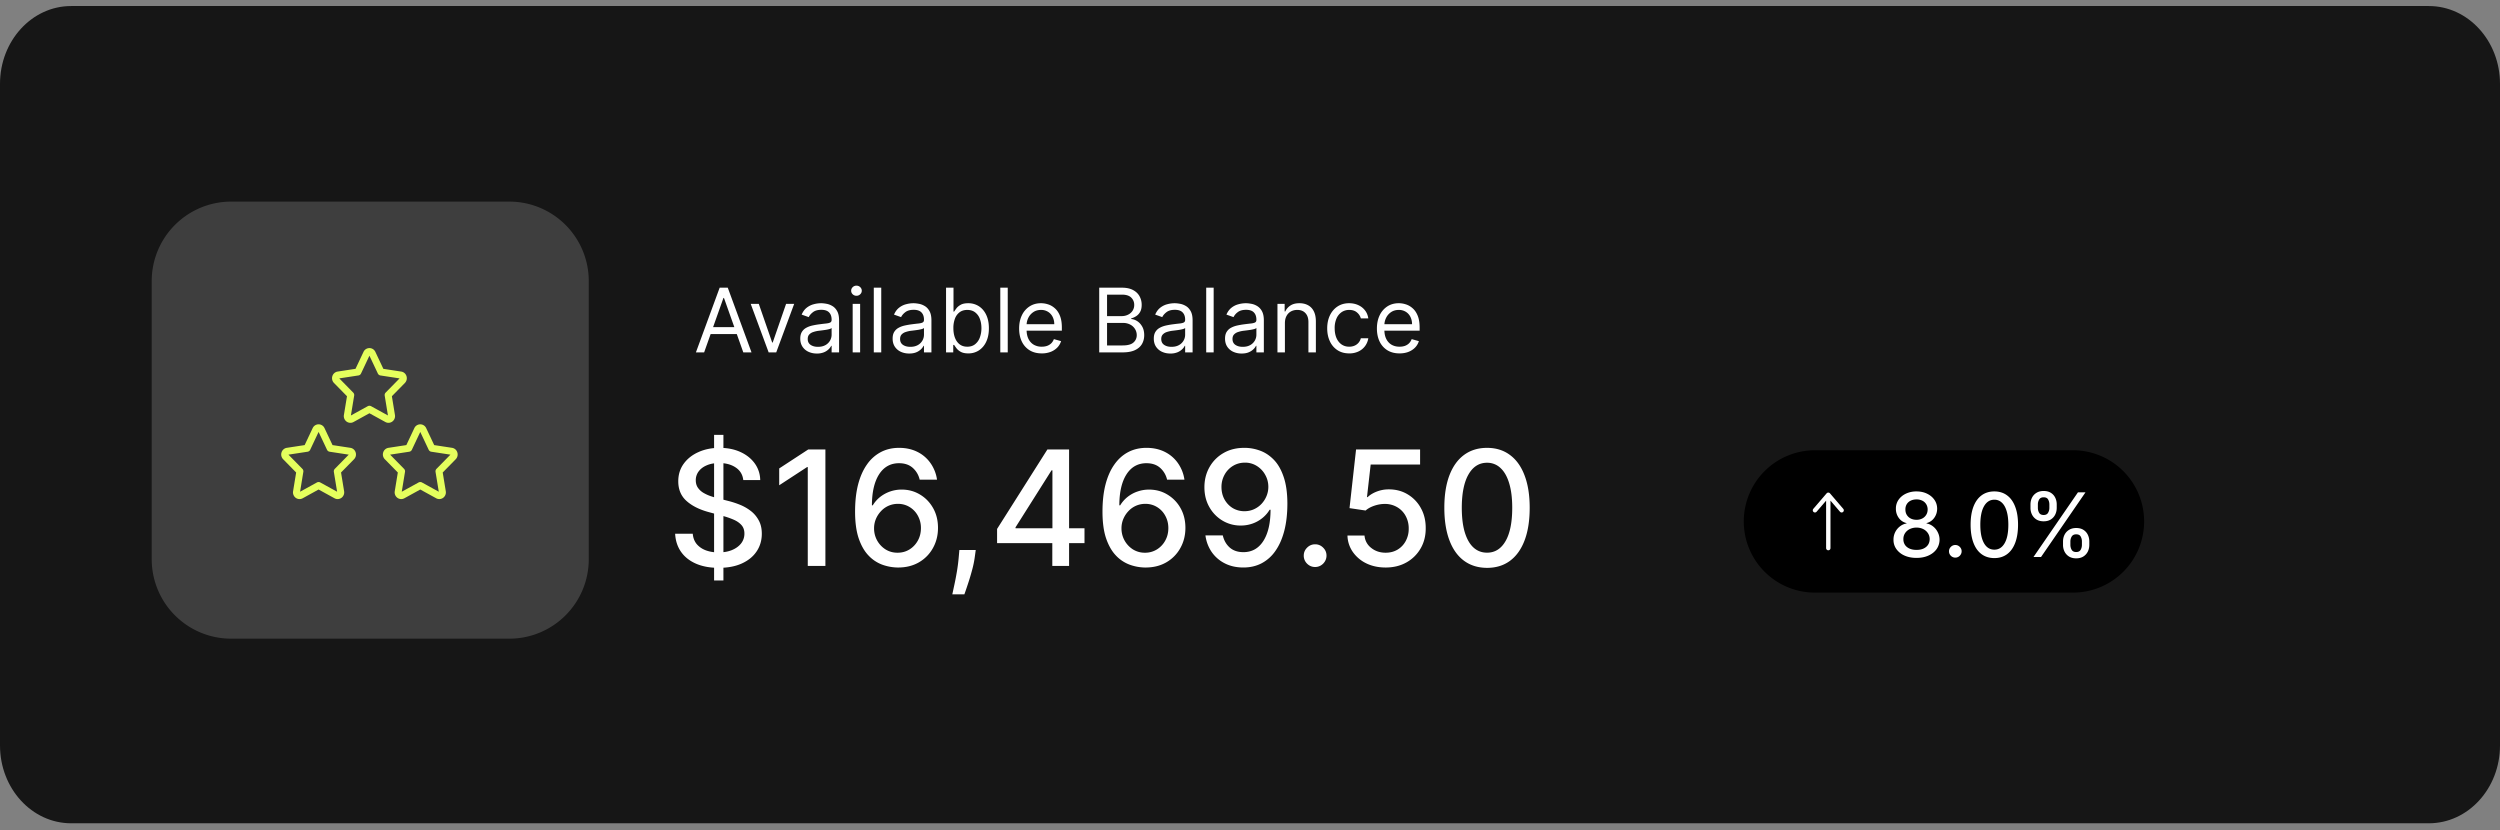
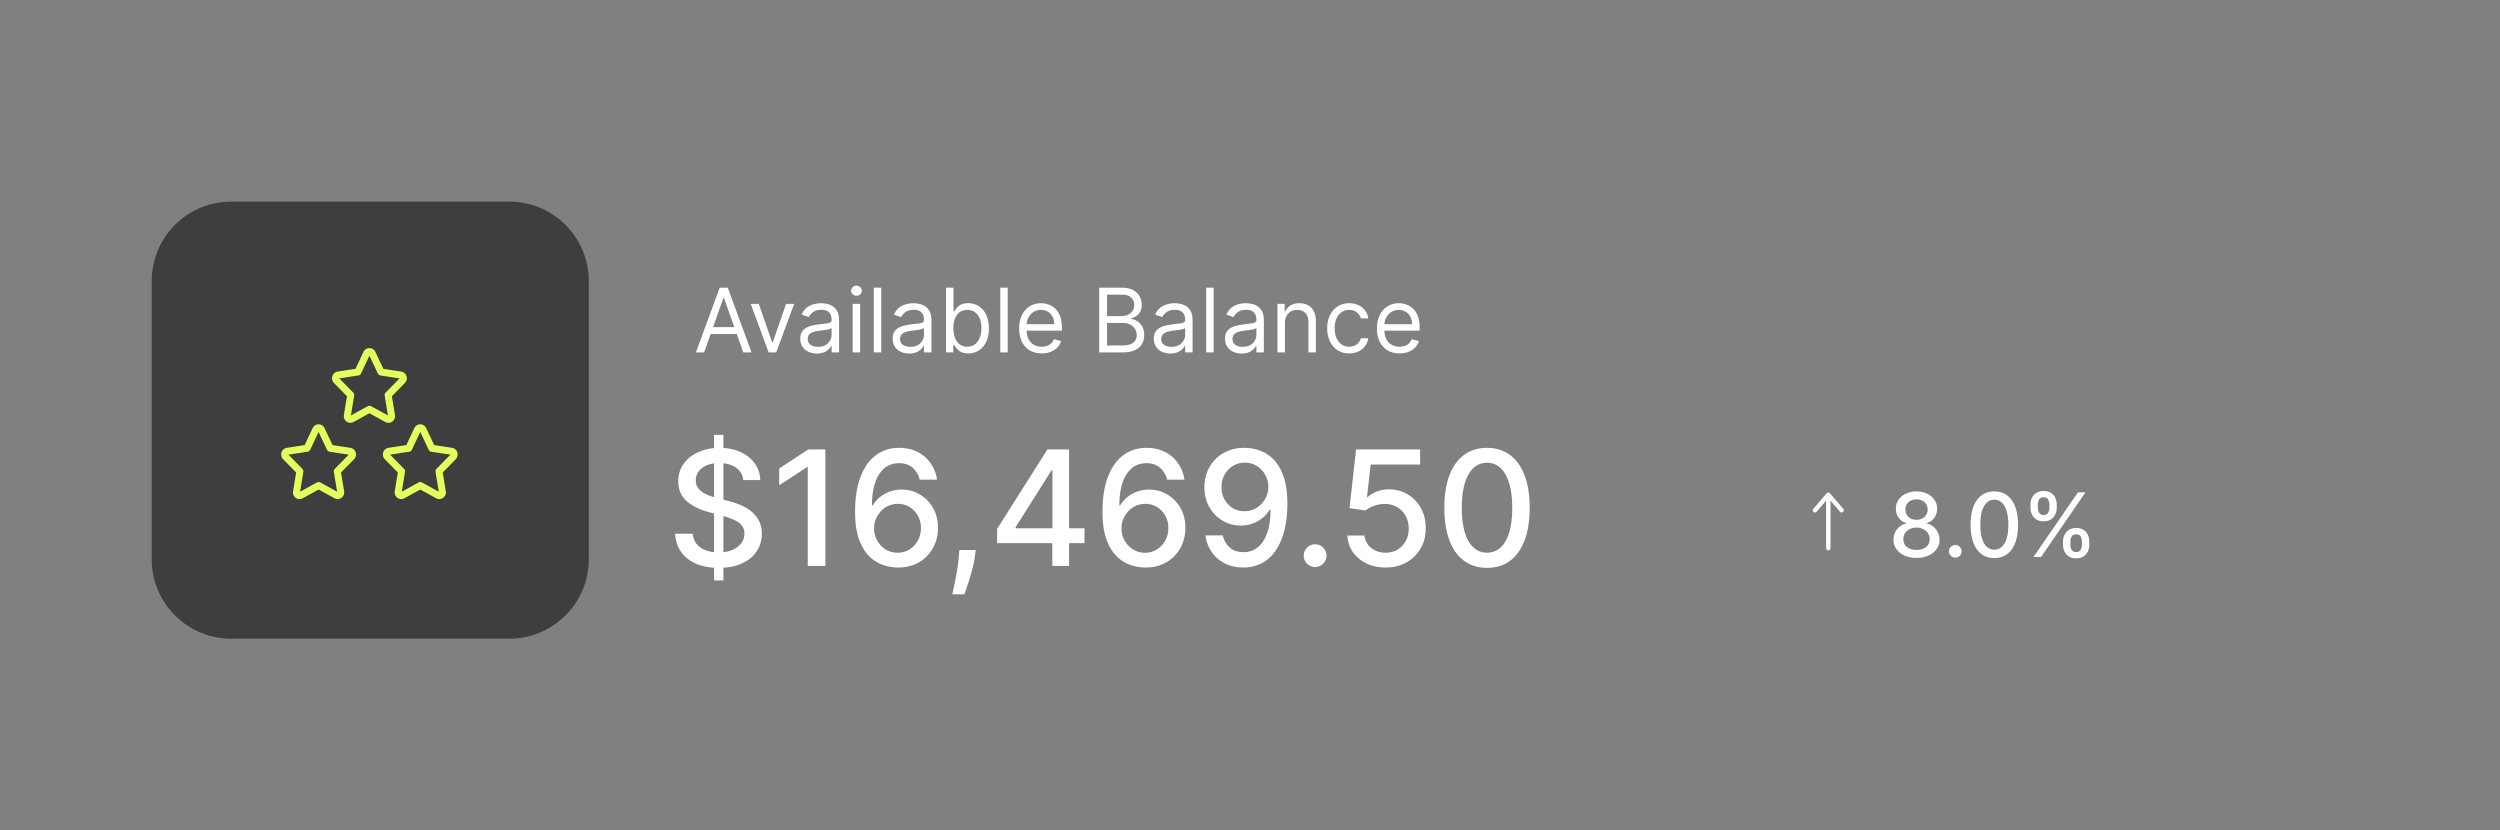
<svg xmlns="http://www.w3.org/2000/svg" width="286" height="95" fill="none">
  <rect width="100%" height="100%" fill="#808080" stroke="none" />
-   <path fill="#161616" d="M277.858.69H8.142C3.645.69 0 4.677 0 9.595V85.28c0 4.917 3.645 8.904 8.142 8.904h269.716c4.497 0 8.142-3.987 8.142-8.904V9.595c0-4.918-3.645-8.905-8.142-8.905Z" />
  <path fill="#3E3E3E" d="M58.265 23.064H26.447a9.09 9.09 0 0 0-9.091 9.091v31.818a9.09 9.09 0 0 0 9.09 9.091h31.819a9.09 9.09 0 0 0 9.09-9.09v-31.82a9.09 9.09 0 0 0-9.09-9.09Z" />
  <path stroke="#E5FF5D" stroke-linecap="round" stroke-linejoin="round" stroke-width=".8" d="m35.124 51.282 1.007-2.135a.346.346 0 0 1 .632 0l1.008 2.135 2.25.344c.29.045.406.416.196.63l-1.63 1.661.385 2.346c.05.301-.253.531-.511.389l-2.014-1.108-2.015 1.109c-.257.141-.56-.089-.51-.39l.384-2.346-1.63-1.662c-.208-.213-.093-.584.196-.629l2.252-.344Zm11.632 0 1.007-2.135a.346.346 0 0 1 .631 0l1.008 2.135 2.252.344c.29.045.404.416.196.63l-1.63 1.661.384 2.346c.05.301-.252.531-.511.389l-2.014-1.108-2.014 1.109c-.259.141-.56-.089-.511-.39l.384-2.346-1.63-1.662c-.209-.213-.094-.584.195-.629l2.253-.344Zm-5.816-8.724 1.008-2.136a.347.347 0 0 1 .63 0l1.008 2.136 2.253.345c.289.043.404.416.194.629l-1.629 1.66.384 2.348c.05.3-.252.53-.51.388l-2.016-1.109-2.013 1.11c-.259.142-.561-.088-.512-.39l.385-2.346-1.629-1.661c-.21-.214-.095-.586.194-.63l2.253-.345Z" />
-   <path fill="#000" d="M237.146 51.509H207.63a8.142 8.142 0 0 0-8.142 8.142 8.142 8.142 0 0 0 8.142 8.143h29.516a8.142 8.142 0 0 0 8.142-8.143 8.142 8.142 0 0 0-8.142-8.142Z" />
  <path stroke="#fff" stroke-linecap="round" stroke-linejoin="round" stroke-width=".5" d="M209.157 62.705v-6.107m0 0 1.526 1.781m-1.526-1.781-1.527 1.781" />
  <path fill="#fff" d="M219.251 63.824c-.518 0-.976-.09-1.374-.267a2.241 2.241 0 0 1-.928-.738 1.779 1.779 0 0 1-.333-1.069 1.89 1.89 0 0 1 .73-1.527 1.67 1.67 0 0 1 .759-.339v-.043a1.498 1.498 0 0 1-.886-.593 1.735 1.735 0 0 1-.328-1.055c-.008-.36.097-.715.3-1.013.205-.298.485-.533.842-.704a2.781 2.781 0 0 1 1.218-.257c.451 0 .853.087 1.207.26.356.172.637.407.842.705.205.296.308.632.311 1.008-.003.398-.116.75-.34 1.056a1.507 1.507 0 0 1-.874.593v.043c.277.048.526.161.748.34a1.9 1.9 0 0 1 .534.662 1.882 1.882 0 0 1-.133 1.933c-.224.313-.535.56-.932.738-.396.178-.85.267-1.363.267Zm0-.915c.306 0 .571-.05.795-.152.224-.103.398-.247.52-.43.123-.185.186-.402.188-.65a1.218 1.218 0 0 0-.202-.683c-.133-.2-.316-.36-.532-.466a1.68 1.68 0 0 0-.769-.17 1.71 1.71 0 0 0-.778.17 1.35 1.35 0 0 0-.534.466 1.18 1.18 0 0 0-.191.683 1.14 1.14 0 0 0 .177.651c.122.183.297.326.524.43.226.101.494.151.802.151Zm0-3.444a1.4 1.4 0 0 0 .654-.149 1.12 1.12 0 0 0 .448-.412c.111-.175.167-.381.17-.618a1.151 1.151 0 0 0-.166-.607 1.06 1.06 0 0 0-.444-.401c-.206-.1-.433-.15-.662-.145-.255 0-.479.05-.673.145a1.063 1.063 0 0 0-.444.4 1.116 1.116 0 0 0-.155.608c-.003.237.051.442.159.618.108.176.257.314.447.412.194.1.416.149.666.149Zm4.438 4.326a.705.705 0 0 1-.51-.209.702.702 0 0 1-.213-.514.684.684 0 0 1 .213-.506.695.695 0 0 1 .51-.214.688.688 0 0 1 .508.214.684.684 0 0 1 .214.506.686.686 0 0 1-.101.365.745.745 0 0 1-.26.261.689.689 0 0 1-.361.097Zm4.464.055c-.571-.003-1.059-.153-1.464-.452-.405-.3-.714-.734-.929-1.305-.214-.571-.322-1.26-.322-2.064 0-.802.108-1.488.322-2.056.218-.57.528-1.003.933-1.302.407-.298.894-.448 1.46-.448.567 0 1.052.15 1.456.452.405.298.715.733.929 1.3.217.567.326 1.252.326 2.054 0 .807-.108 1.496-.322 2.067-.214.57-.524 1.005-.929 1.305-.405.299-.891.449-1.46.449Zm0-.965c.501 0 .892-.245 1.174-.734.285-.489.427-1.197.427-2.122 0-.615-.065-1.134-.195-1.557-.128-.428-.312-.75-.553-.97a1.209 1.209 0 0 0-.853-.332c-.499 0-.89.246-1.175.738-.284.491-.427 1.198-.429 2.12 0 .618.063 1.14.191 1.566.13.424.314.746.553.965.239.217.525.326.86.326Zm7.857-.547v-.39c0-.28.057-.535.173-.766.118-.234.289-.42.513-.56.227-.142.501-.214.82-.214.328 0 .603.07.825.21.222.14.389.326.503.56.115.234.173.49.173.77v.39c0 .28-.058.537-.173.77-.116.23-.292.425-.51.56-.222.14-.494.21-.818.21-.324 0-.599-.07-.823-.21a1.397 1.397 0 0 1-.51-.56 1.713 1.713 0 0 1-.173-.77Zm.842-.39v.39c0 .208.05.396.148.564.099.169.271.253.516.253s.414-.084.51-.253c.097-.168.145-.356.145-.564v-.39a1.14 1.14 0 0 0-.141-.564c-.091-.168-.262-.253-.514-.253-.24 0-.411.085-.513.253a1.078 1.078 0 0 0-.151.564Zm-4.565-3.846v-.39c0-.28.058-.536.173-.77.118-.233.289-.42.514-.559.226-.14.5-.21.82-.21.328 0 .603.07.824.21.222.139.389.325.502.559.113.234.17.49.17.77v.39c0 .28-.058.537-.174.77a1.37 1.37 0 0 1-.505.56c-.222.14-.494.21-.817.21-.327 0-.603-.07-.827-.21a1.397 1.397 0 0 1-.507-.56 1.713 1.713 0 0 1-.173-.77Zm.846-.39v.39c0 .208.048.396.144.564.099.169.271.253.517.253.24 0 .409-.084.506-.253a1.09 1.09 0 0 0 .148-.564v-.39c0-.207-.047-.395-.141-.563-.093-.17-.264-.254-.513-.254-.241 0-.412.084-.514.254a1.101 1.101 0 0 0-.147.563Zm-.503 6.014 5.089-7.402h.864l-5.089 7.402h-.864ZM81.692 66.405V49.751h1.067v16.654h-1.067Zm3.339-11.489c-.072-.615-.357-1.093-.86-1.43-.503-.343-1.136-.514-1.9-.514-.546 0-1.019.086-1.418.26-.4.169-.709.403-.93.702a1.66 1.66 0 0 0-.326 1.008c0 .318.074.59.221.82.153.23.35.423.593.58.251.153.517.282.794.383.282.1.552.182.813.247l1.3.338c.426.105.862.246 1.308.424.444.176.862.413 1.242.702.383.291.69.651.924 1.08.24.43.359.943.359 1.542 0 .755-.196 1.425-.586 2.01-.386.586-.947 1.048-1.685 1.386-.733.338-1.62.507-2.66.507-.998 0-1.861-.158-2.59-.474-.729-.317-1.3-.765-1.71-1.347-.413-.586-.641-1.28-.684-2.082h2.016c.04.481.196.882.469 1.204.278.316.63.553 1.06.708.434.153.91.228 1.425.228.568 0 1.074-.088 1.517-.266.445-.183.797-.434 1.053-.756a1.79 1.79 0 0 0 .384-1.138c0-.394-.112-.717-.338-.97-.222-.25-.523-.458-.905-.623a8.838 8.838 0 0 0-1.282-.436l-1.574-.43c-1.067-.29-1.913-.718-2.537-1.282-.621-.563-.93-1.309-.93-2.237 0-.768.208-1.438.624-2.011.417-.572.98-1.017 1.692-1.333.71-.321 1.513-.482 2.407-.482.902 0 1.698.159 2.388.475.693.316 1.24.754 1.639 1.307a3.3 3.3 0 0 1 .624 1.9H85.03Zm9.395-3.5V64.74h-2.017V53.433h-.078l-3.189 2.082v-1.926l3.326-2.173h1.958Zm8.255 13.507c-.6-.01-1.193-.12-1.757-.326a4.129 4.129 0 0 1-1.56-1.04c-.47-.487-.844-1.14-1.126-1.959-.277-.82-.417-1.843-.417-3.07 0-1.163.115-2.196.345-3.097.234-.902.571-1.664 1.009-2.284a4.456 4.456 0 0 1 1.588-1.425c.619-.326 1.316-.488 2.088-.488.793 0 1.498.157 2.114.468a3.978 3.978 0 0 1 1.496 1.295 4.34 4.34 0 0 1 .735 1.88h-1.984a2.563 2.563 0 0 0-.8-1.359c-.399-.351-.92-.527-1.561-.527-.976 0-1.737.425-2.284 1.275-.542.85-.815 2.032-.82 3.545h.097c.231-.377.512-.698.846-.963a3.98 3.98 0 0 1 2.46-.84c.772 0 1.47.19 2.095.567.629.374 1.13.89 1.502 1.549.374.66.56 1.414.56 2.264 0 .85-.193 1.62-.579 2.31a4.247 4.247 0 0 1-1.613 1.638c-.695.4-1.506.596-2.434.587Zm-.006-1.692c.512 0 .969-.125 1.373-.377.403-.252.722-.59.956-1.015.234-.426.351-.9.351-1.425a2.87 2.87 0 0 0-.344-1.399 2.608 2.608 0 0 0-.938-1.001 2.493 2.493 0 0 0-1.352-.372 2.596 2.596 0 0 0-1.933.834 2.97 2.97 0 0 0-.585.897c-.139.336-.21.696-.209 1.06a2.827 2.827 0 0 0 1.302 2.413c.407.257.867.385 1.379.385Zm8.95-.313-.097.71c-.071.55-.182 1.093-.332 1.626a25.2 25.2 0 0 1-.475 1.58c-.16.486-.292.873-.397 1.16h-1.379c.057-.27.134-.634.234-1.094.099-.455.197-.965.293-1.529a20.43 20.43 0 0 0 .215-1.724l.065-.729h1.873Zm2.441-.78V60.51l5.758-9.095h1.282v2.394h-.813l-4.119 6.52v.104h7.892v1.704h-10Zm6.318 2.602v-3.097l.013-.74v-9.487h1.906V64.74h-1.919Zm10.601.183c-.6-.01-1.194-.12-1.757-.326a4.12 4.12 0 0 1-1.561-1.04c-.468-.487-.844-1.14-1.126-1.959-.278-.82-.416-1.843-.416-3.07 0-1.163.115-2.196.345-3.097.234-.902.57-1.664 1.009-2.284.437-.624.966-1.1 1.586-1.425.621-.326 1.317-.488 2.089-.488.794 0 1.498.157 2.115.468a3.978 3.978 0 0 1 1.496 1.295 4.34 4.34 0 0 1 .735 1.88h-1.985a2.563 2.563 0 0 0-.8-1.359c-.399-.351-.919-.527-1.561-.527-.976 0-1.738.425-2.283 1.275-.543.85-.816 2.032-.82 3.545h.097a3.63 3.63 0 0 1 .846-.963 3.768 3.768 0 0 1 1.132-.617 3.985 3.985 0 0 1 1.327-.221c.773 0 1.471.188 2.095.566a4.14 4.14 0 0 1 1.503 1.548c.373.66.56 1.414.56 2.264 0 .85-.194 1.62-.579 2.31a4.246 4.246 0 0 1-1.614 1.638c-.694.4-1.505.596-2.433.587Zm-.006-1.692a2.54 2.54 0 0 0 1.372-.377 2.72 2.72 0 0 0 .956-1.015c.235-.426.352-.9.352-1.425 0-.512-.115-.977-.345-1.399a2.602 2.602 0 0 0-.937-1.001 2.494 2.494 0 0 0-1.353-.372 2.594 2.594 0 0 0-1.932.834c-.248.26-.443.56-.585.897-.14.336-.211.696-.209 1.06a2.829 2.829 0 0 0 1.301 2.413 2.54 2.54 0 0 0 1.38.385Zm11.432-11.997a5.121 5.121 0 0 1 1.756.326c.577.213 1.098.56 1.562 1.04.468.481.841 1.133 1.118 1.952.282.815.426 1.83.43 3.044 0 1.168-.117 2.206-.351 3.117-.235.906-.57 1.672-1.009 2.297a4.41 4.41 0 0 1-1.581 1.425c-.62.326-1.318.487-2.094.487-.794 0-1.5-.155-2.115-.468a4.027 4.027 0 0 1-1.503-1.294 4.295 4.295 0 0 1-.722-1.914h1.985c.13.573.394 1.037.793 1.392.403.353.924.528 1.562.528.976 0 1.736-.426 2.283-1.276.546-.855.822-2.046.826-3.577h-.104a3.592 3.592 0 0 1-.846.963c-.337.27-.717.481-1.125.624a3.96 3.96 0 0 1-1.334.221 3.985 3.985 0 0 1-2.094-.565A4.166 4.166 0 0 1 138.345 58c-.374-.66-.56-1.411-.56-2.257 0-.842.191-1.605.573-2.29a4.263 4.263 0 0 1 1.613-1.627c.694-.403 1.507-.6 2.44-.592Zm.006 1.692c-.507 0-.965.126-1.372.376a2.665 2.665 0 0 0-.957 1.01c-.236.43-.357.914-.351 1.405 0 .516.113.985.338 1.404.23.417.542.75.937.996a2.57 2.57 0 0 0 1.366.365c.382 0 .737-.074 1.067-.222.329-.147.619-.351.865-.61a2.96 2.96 0 0 0 .579-.898c.139-.334.21-.693.209-1.055 0-.49-.117-.945-.352-1.366a2.732 2.732 0 0 0-.95-1.015 2.49 2.49 0 0 0-1.379-.39Zm8.035 11.938c-.356 0-.661-.126-.918-.377a1.269 1.269 0 0 1-.384-.924c0-.357.129-.66.384-.911.257-.256.562-.384.918-.384.355 0 .661.128.917.384.256.251.384.556.384.91 0 .239-.061.459-.182.658a1.353 1.353 0 0 1-.468.468 1.246 1.246 0 0 1-.651.176Zm8.063.058c-.815 0-1.548-.155-2.198-.468a3.99 3.99 0 0 1-1.548-1.301 3.428 3.428 0 0 1-.619-1.886h1.952a1.95 1.95 0 0 0 .761 1.411c.46.369 1.011.553 1.652.553.512 0 .966-.117 1.36-.351.399-.238.711-.566.937-.982a2.9 2.9 0 0 0 .345-1.425 2.95 2.95 0 0 0-.352-1.452 2.583 2.583 0 0 0-.969-1.001 2.737 2.737 0 0 0-1.405-.37c-.403 0-.808.069-1.217.207-.408.14-.736.322-.989.547l-1.84-.273.748-6.715h7.325v1.725h-5.654l-.422 3.728h.078c.26-.253.605-.462 1.034-.631a3.8 3.8 0 0 1 1.393-.255c.811 0 1.532.194 2.166.58a4.112 4.112 0 0 1 1.503 1.58c.368.663.55 1.427.546 2.291.004.862-.191 1.633-.585 2.31a4.246 4.246 0 0 1-1.626 1.6c-.69.386-1.482.579-2.376.579Zm11.602.04c-1.028-.005-1.906-.276-2.635-.814-.729-.537-1.286-1.32-1.671-2.348-.387-1.028-.579-2.267-.579-3.715 0-1.445.192-2.679.579-3.702.39-1.024.949-1.804 1.678-2.342.733-.538 1.609-.807 2.628-.807 1.02 0 1.893.27 2.622.814.729.537 1.286 1.318 1.672 2.341.39 1.02.585 2.252.585 3.695 0 1.453-.193 2.694-.579 3.722-.386 1.024-.943 1.807-1.672 2.349-.728.537-1.604.806-2.628.806Zm0-1.737c.902 0 1.607-.44 2.115-1.321.511-.88.767-2.154.767-3.82 0-1.105-.117-2.04-.351-2.803-.23-.767-.562-1.349-.995-1.744a2.179 2.179 0 0 0-1.536-.598c-.898 0-1.602.442-2.114 1.327-.512.886-.77 2.158-.774 3.819 0 1.11.115 2.049.345 2.817.234.764.565 1.343.995 1.736.429.391.945.587 1.548.587ZM80.552 40.313h-.94l2.718-7.402h.927l2.716 7.402h-.94l-2.212-6.23h-.058l-2.21 6.23Zm.346-2.89h3.788v.794H80.9v-.794Zm9.956-2.66-2.053 5.55h-.867l-2.053-5.552h.925l1.533 4.424h.058l1.532-4.424h.925v.001Zm2.592 5.68a2.24 2.24 0 0 1-.958-.199 1.637 1.637 0 0 1-.683-.581c-.169-.256-.254-.564-.254-.926 0-.318.064-.575.189-.774.125-.2.292-.356.502-.468.21-.114.44-.198.694-.255a9.19 9.19 0 0 1 .77-.136c.337-.044.61-.076.82-.098.212-.024.366-.064.463-.119.098-.056.148-.152.148-.29v-.028c0-.357-.097-.634-.293-.832-.192-.197-.485-.295-.878-.295-.407 0-.727.089-.958.267-.231.178-.394.368-.488.57l-.81-.288c.145-.338.338-.6.578-.788.245-.19.51-.324.796-.397a3.25 3.25 0 0 1 .853-.117c.178 0 .383.022.614.065.234.04.459.127.676.258.22.129.402.325.546.588.145.262.217.615.217 1.055v3.658h-.853v-.752h-.044a1.495 1.495 0 0 1-.289.387 1.68 1.68 0 0 1-.538.351 2.07 2.07 0 0 1-.82.145Zm.13-.766c.337 0 .62-.066.853-.198a1.355 1.355 0 0 0 .708-1.175v-.782c-.036.044-.116.084-.239.12a3.947 3.947 0 0 1-.42.091c-.27.042-.543.078-.816.108a3.25 3.25 0 0 0-.622.142 1.074 1.074 0 0 0-.463.285c-.115.125-.173.296-.173.512 0 .297.11.521.33.672.221.15.502.225.842.225Zm3.97.636v-5.552h.853v5.552h-.853Zm.435-6.477a.606.606 0 0 1-.563-.355.545.545 0 0 1-.045-.222c0-.16.06-.295.177-.41a.606.606 0 0 1 .43-.17c.167 0 .31.058.427.17a.541.541 0 0 1 .18.409.54.54 0 0 1-.18.408.595.595 0 0 1-.426.17Zm2.834-.925v7.402h-.853v-7.402h.853Zm3.196 7.532c-.352 0-.671-.066-.957-.199a1.637 1.637 0 0 1-.684-.581c-.168-.256-.253-.564-.253-.926 0-.318.062-.575.187-.774.127-.2.294-.356.503-.468.21-.114.441-.198.694-.255.256-.056.512-.102.77-.136.338-.044.611-.076.82-.098.213-.024.367-.064.463-.119.099-.056.149-.152.149-.29v-.028c0-.357-.098-.634-.293-.832-.193-.197-.486-.295-.879-.295-.407 0-.726.089-.957.267-.231.178-.394.368-.488.57l-.81-.288c.145-.338.338-.6.578-.788.243-.19.509-.324.796-.397a3.25 3.25 0 0 1 .853-.117c.178 0 .383.022.614.065.234.04.459.127.675.258.22.129.402.325.547.588.145.262.217.615.217 1.055v3.658h-.853v-.752h-.044a1.525 1.525 0 0 1-.289.387 1.673 1.673 0 0 1-.538.351c-.224.097-.498.144-.821.144Zm.13-.766c.338 0 .621-.066.854-.198a1.356 1.356 0 0 0 .708-1.175v-.782c-.037.044-.116.084-.239.12a3.922 3.922 0 0 1-.42.091c-.271.042-.543.078-.816.108a3.24 3.24 0 0 0-.622.142 1.078 1.078 0 0 0-.463.285c-.115.125-.173.296-.173.512 0 .297.11.521.329.672.222.15.503.225.842.225Zm4.087.636v-7.402h.853v2.733h.072c.063-.097.15-.22.261-.369.113-.152.275-.287.484-.405.212-.12.499-.181.86-.181a2.2 2.2 0 0 1 1.236.351c.357.234.635.565.835.993.2.43.3.936.3 1.519 0 .588-.1 1.097-.3 1.529a2.36 2.36 0 0 1-.831.997 2.171 2.171 0 0 1-1.225.351c-.357 0-.643-.059-.857-.177a1.573 1.573 0 0 1-.495-.409 5.445 5.445 0 0 1-.268-.383h-.101v.853h-.824Zm.839-2.775c0 .419.061.789.184 1.11.123.317.302.566.538.747.236.178.526.268.868.268.357 0 .654-.094.892-.282.249-.2.436-.466.543-.767.126-.344.189-.71.184-1.076 0-.391-.06-.743-.18-1.056a1.633 1.633 0 0 0-.539-.748c-.239-.186-.539-.279-.9-.279-.348 0-.639.089-.875.265a1.589 1.589 0 0 0-.535.73 2.989 2.989 0 0 0-.18 1.088Zm6.219-4.627v7.402h-.852v-7.402h.852Zm3.89 7.518c-.534 0-.996-.118-1.384-.354a2.37 2.37 0 0 1-.892-.997c-.208-.43-.311-.929-.311-1.497 0-.57.103-1.07.311-1.504.191-.414.493-.767.874-1.019.377-.246.815-.37 1.316-.37.289 0 .575.05.857.146.282.096.538.253.769.47.231.213.416.498.553.852.137.355.207.791.207 1.31v.36h-4.28v-.737h3.411a1.806 1.806 0 0 0-.187-.839 1.42 1.42 0 0 0-.528-.581 1.475 1.475 0 0 0-.802-.214c-.34 0-.634.085-.882.254a1.662 1.662 0 0 0-.567.651 1.91 1.91 0 0 0-.199.86v.49c0 .42.072.775.217 1.067.146.29.35.51.611.662a1.8 1.8 0 0 0 .906.224c.224 0 .427-.032.608-.094.183-.065.341-.163.473-.29.133-.13.235-.291.308-.484l.823.232c-.085.276-.235.53-.437.737a2.12 2.12 0 0 1-.759.491 2.805 2.805 0 0 1-1.016.174Zm6.575-.116v-7.402h2.588c.516 0 .941.09 1.276.267.335.177.584.414.748.713a2 2 0 0 1 .245.987c0 .318-.056.58-.169.787a1.323 1.323 0 0 1-.441.492 1.99 1.99 0 0 1-.59.267v.072c.227.015.455.094.684.239.229.144.421.352.574.621.155.27.232.601.232.99 0 .372-.084.706-.253 1.002-.169.297-.435.532-.799.705-.363.173-.838.26-1.42.26h-2.675Zm.896-.795h1.779c.585 0 1.001-.113 1.247-.34a1.092 1.092 0 0 0 .371-.831c0-.25-.063-.482-.191-.694a1.384 1.384 0 0 0-.545-.513 1.715 1.715 0 0 0-.839-.196h-1.822v2.574Zm0-3.354h1.663c.27 0 .513-.053.73-.16a1.27 1.27 0 0 0 .521-.447c.132-.202.2-.439.194-.68 0-.326-.113-.6-.339-.827-.226-.23-.586-.343-1.077-.343h-1.692v2.457Zm7.242 4.28c-.353 0-.671-.067-.958-.2a1.64 1.64 0 0 1-.683-.581c-.169-.256-.253-.564-.253-.926 0-.318.063-.575.188-.774.125-.2.293-.356.503-.468.209-.114.44-.198.693-.255a9.19 9.19 0 0 1 .77-.136c.337-.044.611-.076.821-.098.211-.024.366-.064.462-.119.098-.056.148-.152.148-.29v-.028c0-.357-.097-.634-.293-.832-.192-.197-.485-.295-.878-.295-.407 0-.726.089-.958.267-.231.178-.394.368-.488.57l-.809-.288c.145-.338.337-.6.578-.788.244-.19.508-.324.795-.397a3.25 3.25 0 0 1 .853-.117c.178 0 .383.022.615.065.233.04.459.127.676.258.219.129.401.325.545.588.145.262.217.615.217 1.055v3.658h-.853v-.752h-.044a1.463 1.463 0 0 1-.289.387 1.662 1.662 0 0 1-.538.351 2.07 2.07 0 0 1-.82.145Zm.13-.767c.337 0 .622-.066.853-.198a1.346 1.346 0 0 0 .708-1.175v-.782c-.035.044-.116.084-.238.12a4.06 4.06 0 0 1-.419.091c-.272.042-.544.078-.818.108a3.267 3.267 0 0 0-.621.142 1.063 1.063 0 0 0-.462.285c-.117.125-.175.296-.175.512 0 .297.11.521.33.672.221.15.502.225.842.225Zm4.824-6.766v7.402h-.853v-7.402h.853Zm3.196 7.532a2.25 2.25 0 0 1-.958-.199 1.644 1.644 0 0 1-.683-.581c-.168-.256-.253-.564-.253-.926 0-.318.063-.575.188-.774.126-.2.292-.356.502-.468.21-.114.442-.198.694-.255.256-.056.512-.102.771-.136.337-.044.61-.076.82-.098.212-.024.366-.064.462-.119.099-.056.149-.152.149-.29v-.028c0-.357-.098-.634-.293-.832-.193-.197-.486-.295-.879-.295-.407 0-.726.089-.958.267a1.584 1.584 0 0 0-.487.57l-.81-.288c.144-.338.338-.6.579-.788a2.14 2.14 0 0 1 .795-.397 3.25 3.25 0 0 1 .853-.117c.178 0 .382.022.614.065.234.04.46.127.676.258a1.5 1.5 0 0 1 .546.588c.144.262.217.615.217 1.055v3.658h-.853v-.752h-.044a1.493 1.493 0 0 1-.289.387 1.667 1.667 0 0 1-.539.351c-.223.097-.497.144-.82.144Zm.13-.766c.337 0 .622-.066.853-.198a1.352 1.352 0 0 0 .709-1.175v-.782c-.037.044-.116.084-.239.12a4.008 4.008 0 0 1-.419.091c-.271.042-.544.078-.817.108a3.24 3.24 0 0 0-.622.142 1.068 1.068 0 0 0-.462.285c-.116.125-.174.296-.174.512 0 .297.11.521.329.672.222.15.502.225.842.225Zm4.825-2.703v3.34h-.853V34.76h.823v.868h.073a1.58 1.58 0 0 1 .593-.68c.265-.173.606-.26 1.026-.26.375 0 .705.077.987.232.282.152.501.383.658.693.156.31.235.7.235 1.172v3.527h-.853v-3.47c0-.436-.114-.775-.34-1.018-.227-.247-.538-.37-.932-.37-.273 0-.516.06-.731.177-.214.12-.388.3-.502.517-.123.227-.184.501-.184.825Zm7.355 3.455c-.52 0-.969-.123-1.344-.37a2.401 2.401 0 0 1-.867-1.014c-.203-.431-.305-.924-.305-1.479 0-.564.104-1.061.312-1.493.209-.434.501-.771.874-1.015.377-.246.814-.37 1.316-.37.39 0 .742.074 1.056.219.313.144.57.346.769.606.201.26.325.564.373.911h-.853a1.327 1.327 0 0 0-.434-.672c-.222-.198-.521-.297-.897-.297a1.496 1.496 0 0 0-.874.26c-.258.184-.46.436-.582.727a2.7 2.7 0 0 0-.206 1.096c0 .428.067.802.202 1.12.137.318.331.565.579.741.25.175.544.264.881.264.222 0 .424-.039.604-.116a1.243 1.243 0 0 0 .727-.853h.853a1.98 1.98 0 0 1-1.107 1.506 2.393 2.393 0 0 1-1.077.23Zm5.758 0c-.535 0-.996-.118-1.384-.354a2.379 2.379 0 0 1-.893-.997c-.207-.43-.311-.929-.311-1.497 0-.57.104-1.07.311-1.504a2.46 2.46 0 0 1 .874-1.019c.377-.246.815-.37 1.317-.37.289 0 .574.05.855.146.282.096.54.253.771.47.231.213.415.498.553.852.137.355.206.791.206 1.31v.36h-4.28v-.737h3.412a1.831 1.831 0 0 0-.187-.839 1.42 1.42 0 0 0-.528-.581 1.477 1.477 0 0 0-.802-.214c-.34 0-.635.085-.883.254a1.67 1.67 0 0 0-.567.651 1.91 1.91 0 0 0-.199.86v.49c0 .42.073.775.218 1.067.146.29.35.51.61.662.26.148.562.224.907.224.224 0 .426-.032.608-.094.183-.065.341-.163.473-.29.132-.13.235-.291.307-.484l.824.232c-.085.276-.235.53-.437.737-.206.21-.458.373-.759.491-.301.116-.64.174-1.016.174Z" />
</svg>